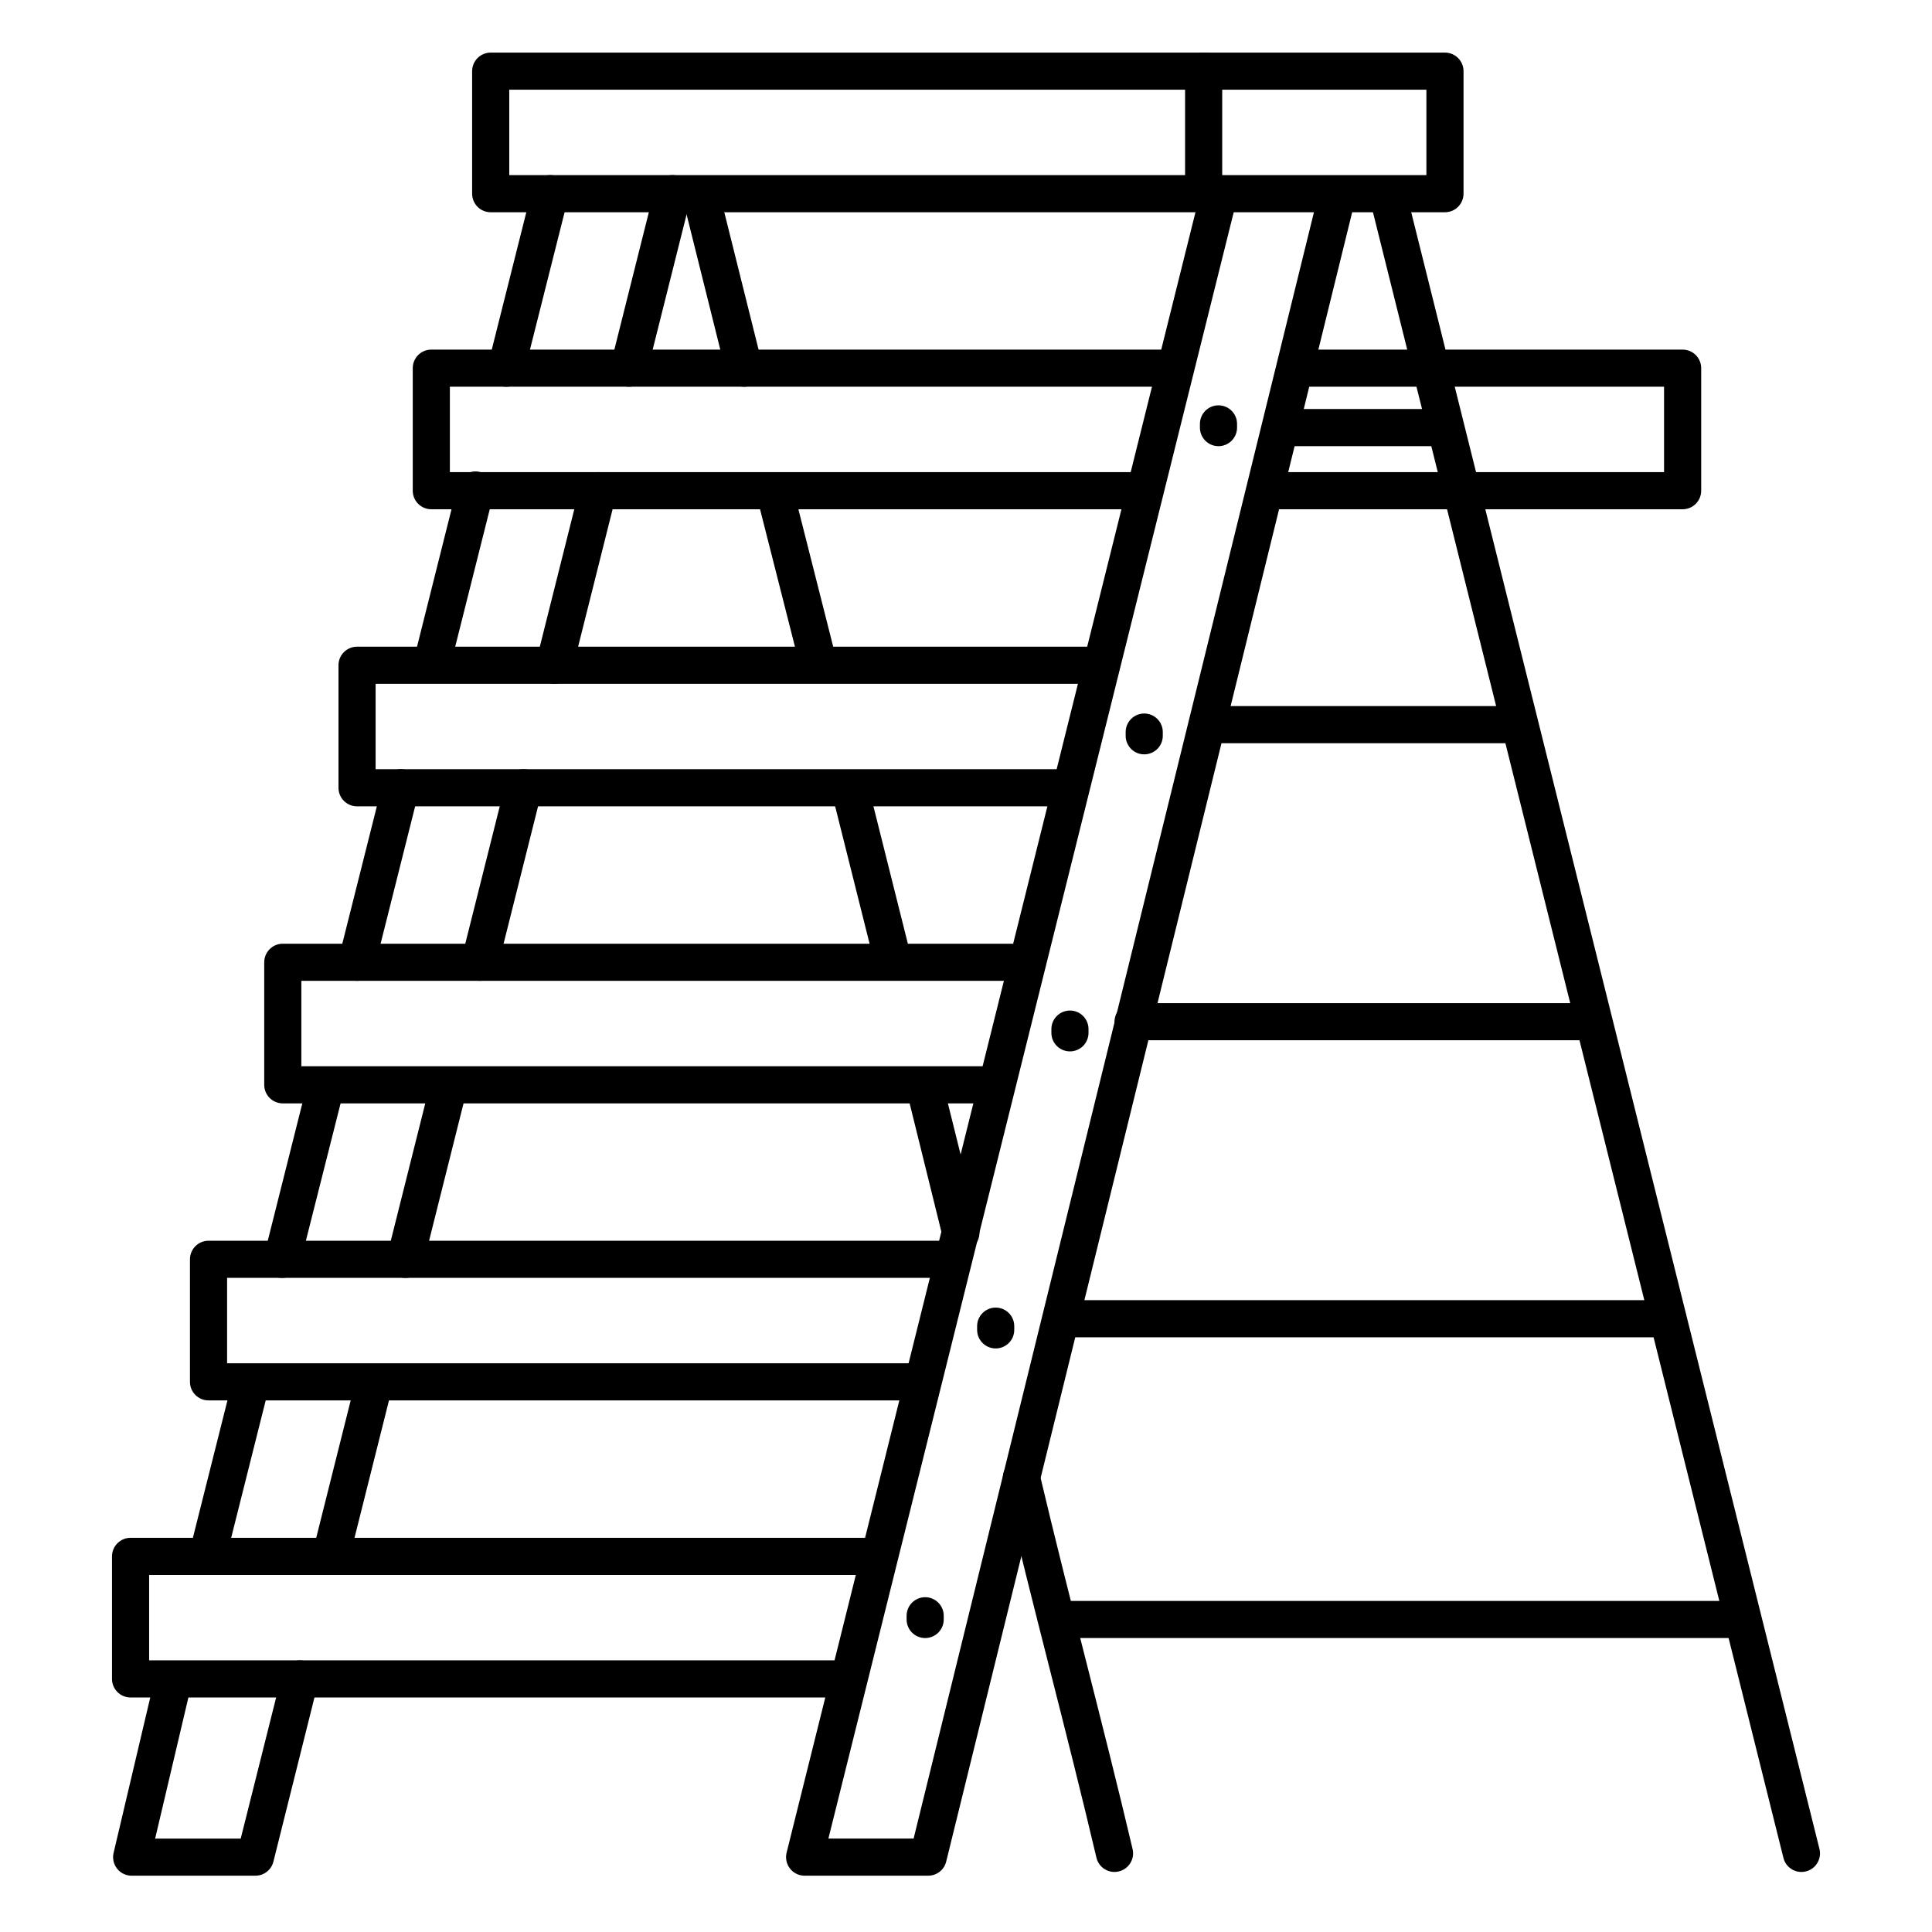
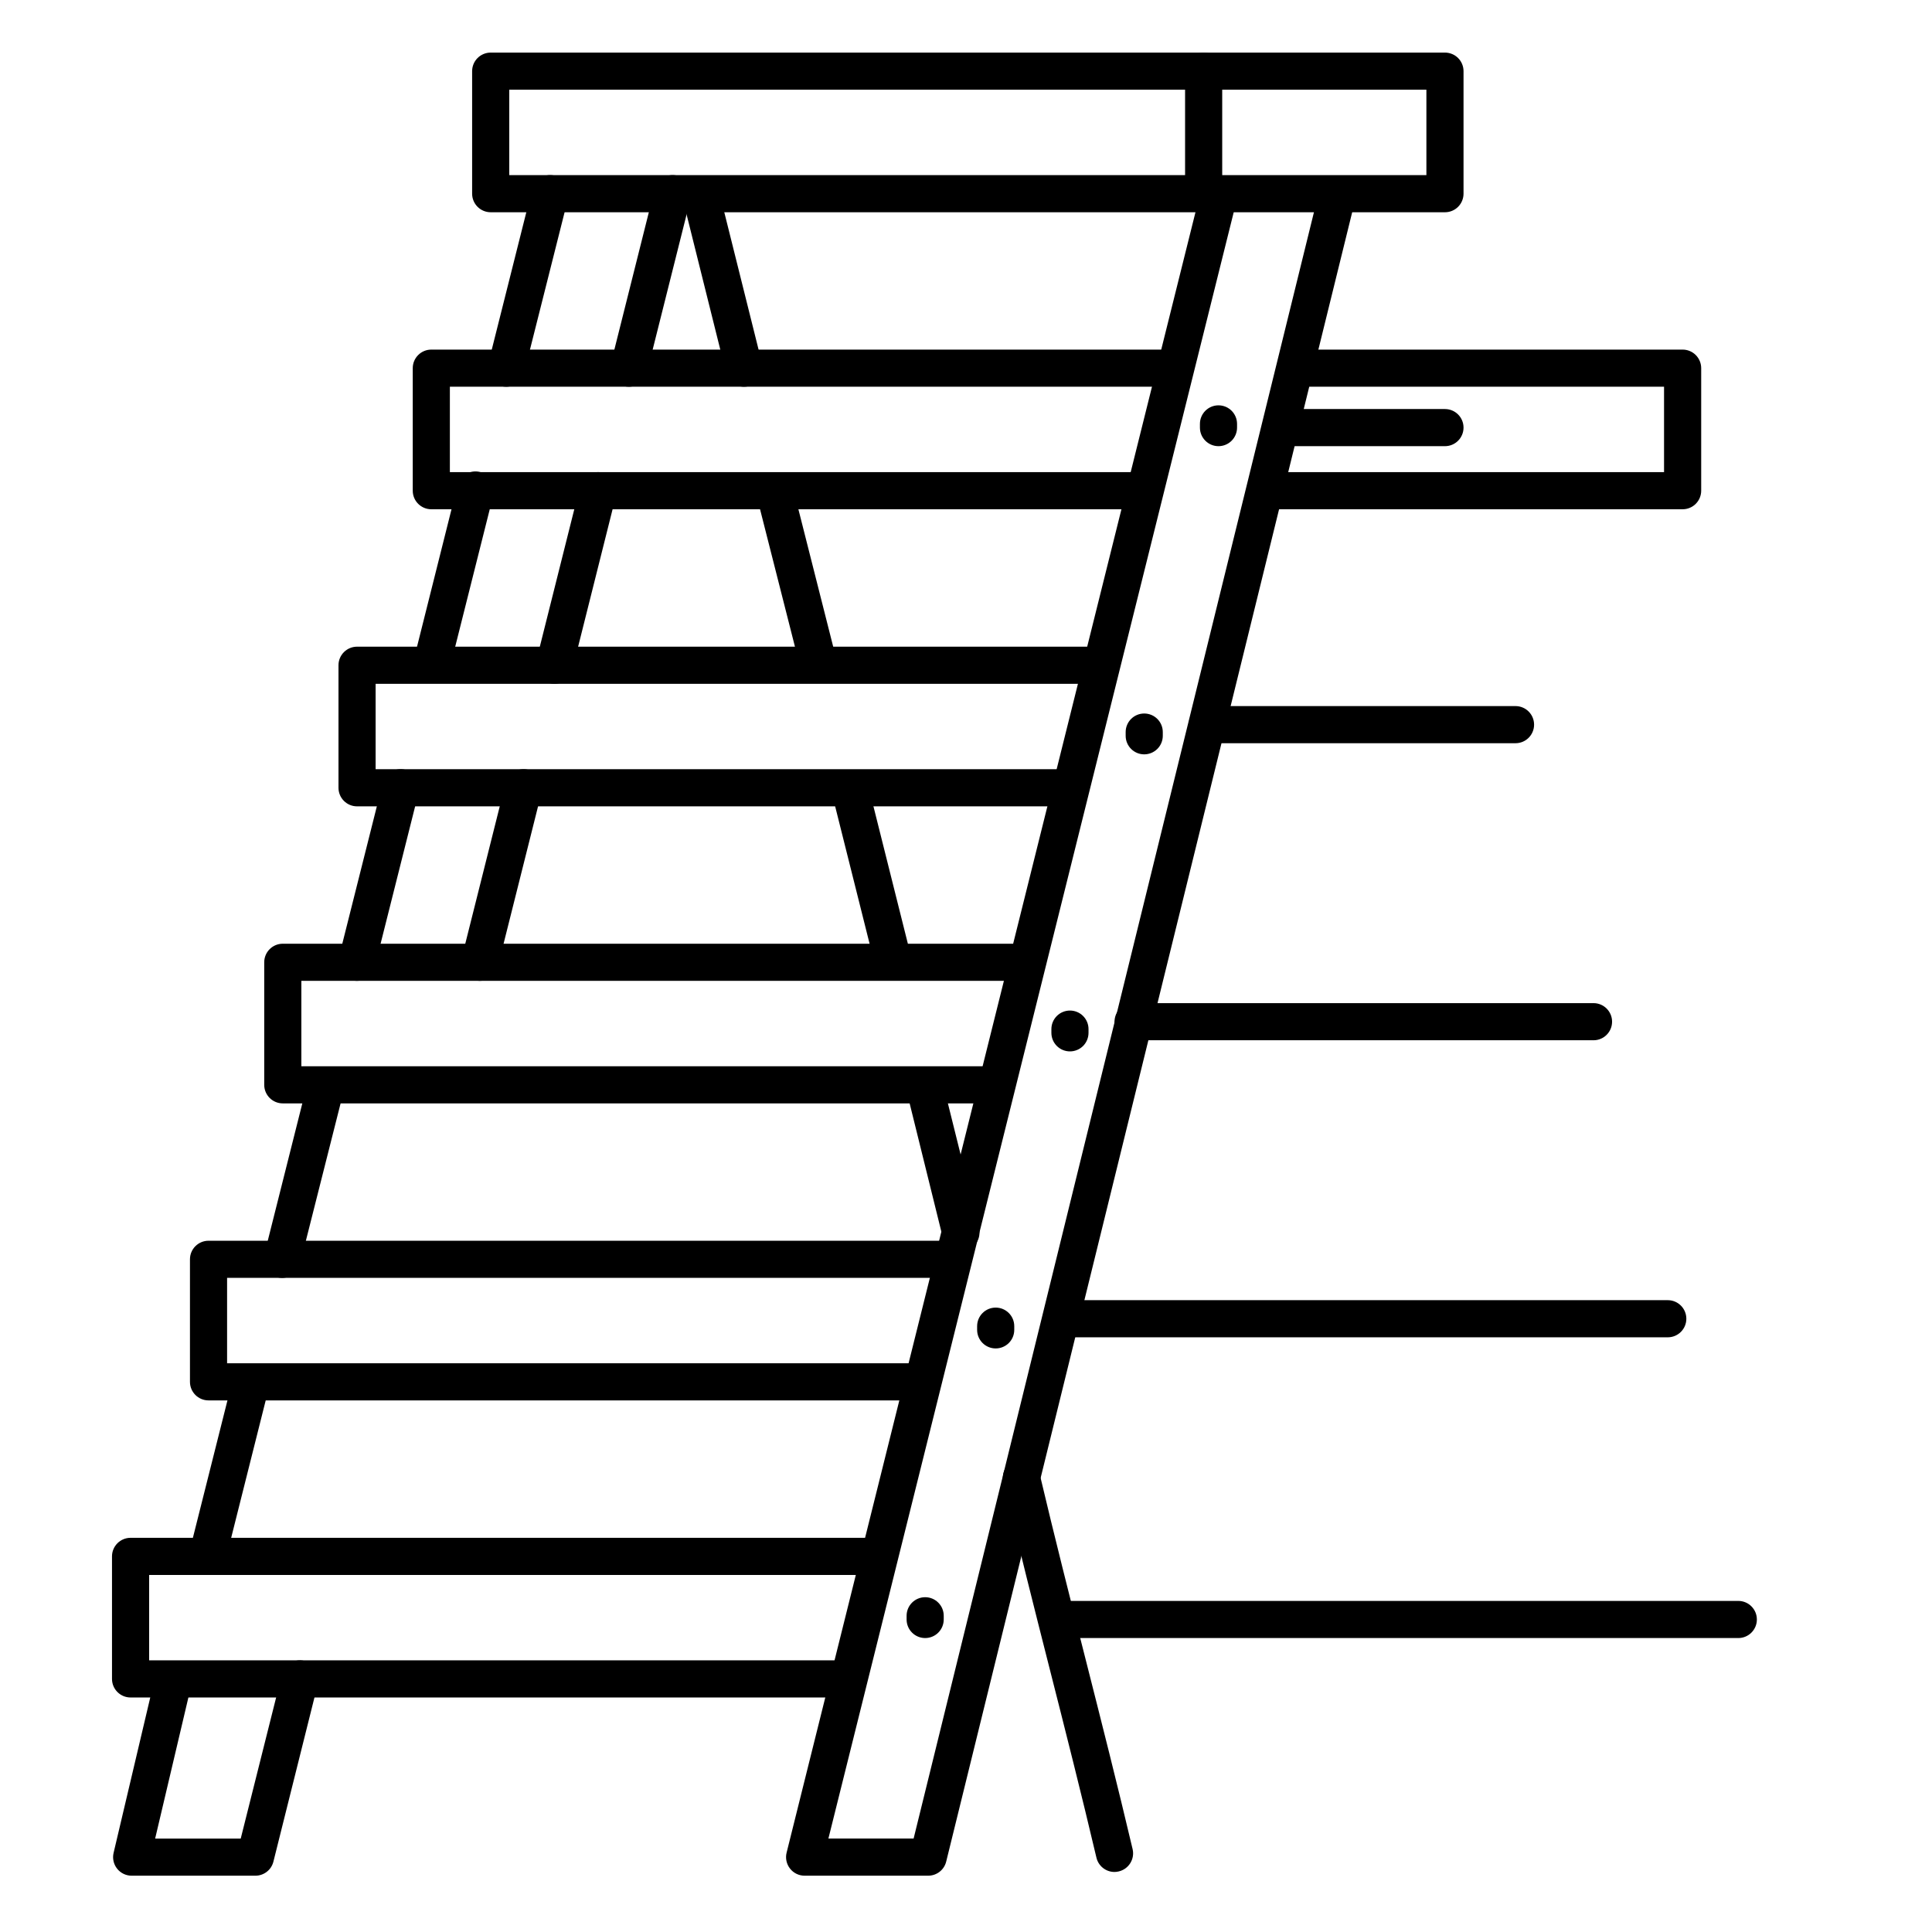
<svg xmlns="http://www.w3.org/2000/svg" fill="#000000" width="800px" height="800px" version="1.1" viewBox="144 144 512 512">
  <g>
    <path d="m439.36 640.09c-2.285 0.004-4.269-1.566-4.793-3.785-3.938-16.727-8.207-33.574-12.34-49.84-4.133-16.266-8.344-32.895-12.289-49.633v-0.004c-0.344-1.281-0.148-2.652 0.535-3.793 0.684-1.141 1.797-1.953 3.094-2.258 1.293-0.305 2.656-0.074 3.773 0.641 1.121 0.719 1.902 1.855 2.172 3.16 3.938 16.66 8.168 33.34 12.262 49.465 4.133 16.305 8.414 33.16 12.379 49.996 0.613 2.641-1.023 5.281-3.664 5.906-0.367 0.09-0.746 0.141-1.129 0.145z" />
    <path d="m398.6 475.59c-2.258 0-4.227-1.539-4.773-3.731-2.957-11.945-5.91-23.887-8.855-35.828-0.586-2.606 1.016-5.207 3.609-5.852 2.594-0.648 5.231 0.895 5.938 3.473l8.914 35.836c0.648 2.637-0.957 5.301-3.594 5.953-0.402 0.105-0.82 0.156-1.238 0.148z" />
-     <path d="m380.25 401.96c-2.254-0.004-4.215-1.535-4.762-3.719-3.543-14.156-7.09-28.316-10.648-42.48-0.316-1.266-0.121-2.606 0.551-3.723 0.668-1.121 1.754-1.93 3.019-2.25 2.637-0.66 5.312 0.938 5.977 3.574 3.555 14.156 7.106 28.32 10.648 42.488h-0.004c0.656 2.637-0.945 5.305-3.582 5.965-0.391 0.094-0.797 0.145-1.199 0.145z" />
+     <path d="m380.25 401.96c-2.254-0.004-4.215-1.535-4.762-3.719-3.543-14.156-7.09-28.316-10.648-42.48-0.316-1.266-0.121-2.606 0.551-3.723 0.668-1.121 1.754-1.93 3.019-2.25 2.637-0.66 5.312 0.938 5.977 3.574 3.555 14.156 7.106 28.32 10.648 42.488c0.656 2.637-0.945 5.305-3.582 5.965-0.391 0.094-0.797 0.145-1.199 0.145z" />
    <path d="m360.76 324.31c-2.254-0.004-4.215-1.535-4.766-3.719-3.57-14.125-7.152-28.227-10.746-42.312h0.004c-0.672-2.637 0.922-5.316 3.555-5.988 2.637-0.672 5.316 0.922 5.988 3.559 3.594 14.125 7.172 28.25 10.734 42.383v-0.004c0.664 2.633-0.93 5.309-3.559 5.973-0.398 0.086-0.805 0.121-1.211 0.109z" />
    <path d="m341.18 246.49c-2.258 0-4.227-1.535-4.773-3.727l-11.531-46.25c-0.59-2.606 1.016-5.207 3.609-5.852 2.594-0.648 5.227 0.895 5.934 3.473l11.543 46.25v-0.004c0.367 1.473 0.035 3.031-0.898 4.223-0.934 1.195-2.367 1.891-3.883 1.887z" />
    <path d="m389.97 641.08h-32.738c-1.516 0-2.945-0.695-3.875-1.891-0.934-1.195-1.266-2.75-0.898-4.219l108.95-437.13c0.289-1.293 1.09-2.414 2.219-3.109 1.125-0.695 2.488-0.906 3.773-0.586s2.387 1.148 3.055 2.289c0.668 1.145 0.848 2.508 0.496 3.785l-107.42 431.02h22.582l106.68-433.38c0.676-2.617 3.34-4.199 5.961-3.543s4.223 3.305 3.586 5.934l-107.59 437.09c-0.539 2.195-2.508 3.738-4.769 3.738z" />
    <path d="m447.23 278.96h-188.93c-2.715 0-4.918-2.203-4.918-4.918v-32.473c0-2.719 2.203-4.922 4.918-4.922h196.8c2.719 0 4.922 2.203 4.922 4.922s-2.203 4.918-4.922 4.918h-191.88v22.633h184.01c2.719 0 4.922 2.203 4.922 4.922 0 2.715-2.203 4.918-4.922 4.918z" />
    <path d="m589.91 278.96h-110.21c-2.719 0-4.922-2.203-4.922-4.918 0-2.719 2.203-4.922 4.922-4.922h105.29v-22.633h-97.418c-2.715 0-4.918-2.199-4.918-4.918s2.203-4.922 4.918-4.922h102.34c1.305 0 2.559 0.52 3.481 1.441 0.922 0.926 1.441 2.176 1.441 3.481v32.473c0 1.305-0.52 2.555-1.441 3.477-0.922 0.926-2.176 1.441-3.481 1.441z" />
    <path d="m407.87 436.41h-188.93c-2.715 0-4.918-2.203-4.918-4.918v-32.473c0-2.719 2.203-4.922 4.918-4.922h196.8c2.719 0 4.922 2.203 4.922 4.922 0 2.715-2.203 4.918-4.922 4.918h-191.88v22.633h184.01c2.715 0 4.918 2.203 4.918 4.922 0 2.715-2.203 4.918-4.918 4.918z" />
    <path d="m388.19 515.12h-188.93c-2.719 0-4.918-2.199-4.918-4.918v-32.473c0-2.719 2.199-4.918 4.918-4.918h196.8c2.719 0 4.922 2.199 4.922 4.918s-2.203 4.922-4.922 4.922h-191.88v22.633l184.01-0.004c2.715 0 4.918 2.203 4.918 4.922s-2.203 4.918-4.918 4.918z" />
    <path d="m367.53 593.85h-188.93c-2.719 0-4.918-2.203-4.918-4.922v-32.473c0-2.715 2.199-4.918 4.918-4.918h196.8c2.719 0 4.922 2.203 4.922 4.918 0 2.719-2.203 4.922-4.922 4.922h-191.88v22.633h184.01c2.715 0 4.918 2.203 4.918 4.918 0 2.719-2.203 4.922-4.918 4.922z" />
    <path d="m427.55 357.69h-188.93c-2.715 0-4.918-2.203-4.918-4.922v-32.473c0-2.715 2.203-4.918 4.918-4.918h196.8c2.719 0 4.922 2.203 4.922 4.918 0 2.719-2.203 4.922-4.922 4.922h-191.88v22.633h184.01c2.719 0 4.918 2.203 4.918 4.918 0 2.719-2.199 4.922-4.918 4.922z" />
    <path d="m526.93 200.25h-252.89c-2.719 0-4.922-2.203-4.922-4.922v-32.469c0-2.719 2.203-4.922 4.922-4.922h252.89c1.305 0 2.559 0.52 3.481 1.441 0.922 0.922 1.441 2.176 1.441 3.481v32.469c0 1.305-0.52 2.559-1.441 3.481-0.922 0.922-2.176 1.441-3.481 1.441zm-247.97-9.84h243.05v-22.633h-243.05z" />
-     <path d="m621.4 640.09c-2.258 0-4.227-1.535-4.773-3.727l-109.71-439.85v-0.004c-0.586-2.606 1.016-5.207 3.609-5.852 2.594-0.648 5.231 0.895 5.938 3.473l109.71 439.85c0.656 2.637-0.945 5.305-3.582 5.965-0.391 0.094-0.789 0.145-1.191 0.145z" />
    <path d="m585.98 498.4h-160.39c-2.715 0-4.918-2.203-4.918-4.918 0-2.719 2.203-4.922 4.918-4.922h160.39c2.715 0 4.918 2.203 4.918 4.922 0 2.715-2.203 4.918-4.918 4.918z" />
    <path d="m604.67 578.1h-179.09c-2.715 0-4.918-2.203-4.918-4.918 0-2.719 2.203-4.922 4.918-4.922h179.09c2.715 0 4.918 2.203 4.918 4.922 0 2.715-2.203 4.918-4.918 4.918z" />
    <path d="m566.3 419.68h-122.02c-2.715 0-4.918-2.203-4.918-4.922 0-2.715 2.203-4.918 4.918-4.918h122.02c2.715 0 4.918 2.203 4.918 4.918 0 2.719-2.203 4.922-4.918 4.922z" />
    <path d="m545.63 340.96h-81.676c-2.715 0-4.918-2.203-4.918-4.918 0-2.719 2.203-4.922 4.918-4.922h81.676c2.715 0 4.918 2.203 4.918 4.922 0 2.715-2.203 4.918-4.918 4.918z" />
    <path d="m526.93 262.24h-43.293c-2.719 0-4.922-2.203-4.922-4.922 0-2.715 2.203-4.918 4.922-4.918h43.297-0.004c2.719 0 4.922 2.203 4.922 4.918 0 2.719-2.203 4.922-4.922 4.922z" />
    <path d="m278.16 246.49c-0.406 0-0.809-0.047-1.203-0.145-1.266-0.32-2.352-1.129-3.023-2.246-0.668-1.121-0.867-2.461-0.547-3.727l11.633-46.25c0.66-2.637 3.336-4.234 5.973-3.57 2.633 0.66 4.234 3.336 3.57 5.973l-11.66 46.246c-0.547 2.176-2.5 3.707-4.742 3.719z" />
    <path d="m258.5 324.64c-0.406 0.004-0.809-0.047-1.203-0.148-1.266-0.316-2.352-1.125-3.023-2.246-0.668-1.121-0.867-2.461-0.547-3.727l11.465-45.68c0.273-1.309 1.074-2.449 2.207-3.156 1.137-0.707 2.508-0.926 3.809-0.598 1.297 0.328 2.406 1.168 3.07 2.328 0.664 1.164 0.824 2.543 0.449 3.828l-11.484 45.676v0.004c-0.547 2.176-2.5 3.703-4.742 3.719z" />
    <path d="m238.55 403.93c-0.406 0-0.809-0.051-1.203-0.148-1.266-0.316-2.352-1.125-3.023-2.246-0.668-1.117-0.867-2.461-0.547-3.727l11.633-46.25-0.004 0.004c0.664-2.637 3.34-4.234 5.973-3.574 2.637 0.664 4.238 3.34 3.574 5.977l-11.633 46.25v-0.004c-0.551 2.188-2.516 3.719-4.769 3.719z" />
    <path d="m218.75 482.66c-0.406-0.004-0.812-0.051-1.211-0.148-2.613-0.684-4.188-3.352-3.519-5.973l11.473-45.598c0.664-2.637 3.336-4.238 5.973-3.574 2.637 0.664 4.234 3.336 3.57 5.973l-11.523 45.598c-0.547 2.184-2.508 3.719-4.762 3.723z" />
-     <path d="m251.41 482.66c-0.406-0.004-0.809-0.051-1.199-0.148-1.27-0.316-2.359-1.125-3.031-2.246-0.672-1.117-0.871-2.461-0.551-3.727l11.445-45.598h-0.004c0.676-2.621 3.34-4.203 5.961-3.543 2.621 0.656 4.223 3.305 3.586 5.934l-11.445 45.609v-0.004c-0.547 2.184-2.512 3.719-4.762 3.723z" />
    <path d="m271.15 403.93c-0.406 0-0.812-0.051-1.211-0.148-1.266-0.316-2.352-1.125-3.023-2.246-0.668-1.117-0.867-2.461-0.547-3.727l11.609-46.25v0.004c0.664-2.637 3.34-4.234 5.973-3.574 2.637 0.664 4.238 3.34 3.574 5.977l-11.609 46.25-0.004-0.004c-0.547 2.184-2.508 3.715-4.762 3.719z" />
    <path d="m290.9 325.21c-0.406 0-0.809-0.051-1.199-0.148-1.266-0.316-2.356-1.125-3.023-2.246-0.672-1.121-0.867-2.461-0.551-3.727l11.602-46.25c0.664-2.633 3.336-4.234 5.973-3.57 2.637 0.664 4.234 3.336 3.574 5.973l-11.602 46.25c-0.551 2.188-2.519 3.719-4.773 3.719z" />
    <path d="m310.66 246.49c-0.402 0-0.809-0.047-1.199-0.145-1.27-0.316-2.359-1.125-3.031-2.246-0.672-1.121-0.871-2.461-0.551-3.727l11.609-46.25c0.664-2.637 3.34-4.234 5.973-3.57 2.637 0.66 4.238 3.336 3.574 5.973l-11.609 46.25-0.004-0.004c-0.547 2.184-2.508 3.715-4.762 3.719z" />
    <path d="m462.98 200.25c-2.719 0-4.922-2.203-4.922-4.922v-32.469c0-2.719 2.203-4.922 4.922-4.922 2.715 0 4.918 2.203 4.918 4.922v32.469c0 1.305-0.52 2.559-1.441 3.481-0.922 0.922-2.172 1.441-3.477 1.441z" />
    <path d="m198.95 561.38c-0.402 0-0.805-0.051-1.199-0.148-1.266-0.316-2.352-1.125-3.023-2.246-0.668-1.121-0.867-2.461-0.547-3.727l11.387-45.266-0.004 0.004c0.277-1.312 1.074-2.453 2.211-3.16 1.133-0.707 2.508-0.926 3.805-0.598s2.406 1.168 3.07 2.328c0.664 1.164 0.828 2.547 0.449 3.828l-11.375 45.266c-0.551 2.188-2.516 3.719-4.773 3.719z" />
    <path d="m211.63 641.08h-32.734c-1.508 0.004-2.93-0.684-3.863-1.863-0.934-1.18-1.277-2.723-0.93-4.188l10.98-46.543c0.266-1.301 1.051-2.441 2.172-3.156 1.117-0.715 2.481-0.949 3.773-0.645 1.297 0.305 2.41 1.121 3.094 2.262 0.684 1.141 0.879 2.508 0.535 3.793l-9.543 40.5h22.68l10.922-43.512c0.664-2.637 3.34-4.234 5.973-3.57 2.637 0.66 4.234 3.336 3.574 5.973l-11.809 47.23c-0.555 2.207-2.547 3.742-4.824 3.719z" />
-     <path d="m231.64 561.38c-0.406 0-0.809-0.051-1.203-0.148-1.266-0.316-2.352-1.125-3.023-2.246-0.668-1.121-0.867-2.461-0.547-3.727l11.414-45.492v0.004c0.676-2.621 3.336-4.203 5.961-3.543 2.621 0.656 4.223 3.305 3.586 5.934l-11.414 45.5h-0.004c-0.547 2.188-2.516 3.719-4.769 3.719z" />
    <path d="m466.91 262.24c-2.715 0-4.918-2.203-4.918-4.922v-0.984 0.004c0-2.719 2.203-4.922 4.918-4.922 2.719 0 4.922 2.203 4.922 4.922v0.984-0.004c0 1.305-0.52 2.559-1.441 3.481s-2.176 1.441-3.481 1.441z" />
    <path d="m447.23 343.91c-2.719 0-4.918-2.203-4.918-4.918v-0.984c0-2.719 2.199-4.922 4.918-4.922s4.922 2.203 4.922 4.922v0.984c0 1.305-0.52 2.555-1.441 3.477-0.926 0.922-2.176 1.441-3.481 1.441z" />
    <path d="m427.55 422.63c-2.719 0-4.922-2.199-4.922-4.918v-0.984c0-2.719 2.203-4.922 4.922-4.922s4.918 2.203 4.918 4.922v0.984c0 1.305-0.516 2.555-1.438 3.481-0.926 0.922-2.176 1.438-3.481 1.438z" />
    <path d="m407.87 501.35c-2.719 0-4.922-2.203-4.922-4.922v-0.984c0-2.715 2.203-4.918 4.922-4.918 2.715 0 4.918 2.203 4.918 4.918v0.984c0 1.305-0.516 2.559-1.441 3.481-0.922 0.922-2.172 1.441-3.477 1.441z" />
    <path d="m389.18 578.1c-2.719 0-4.922-2.203-4.922-4.918v-0.984c0-2.719 2.203-4.922 4.922-4.922 2.715 0 4.918 2.203 4.918 4.922v0.984c0 1.305-0.52 2.555-1.441 3.477-0.922 0.926-2.172 1.441-3.477 1.441z" />
  </g>
</svg>